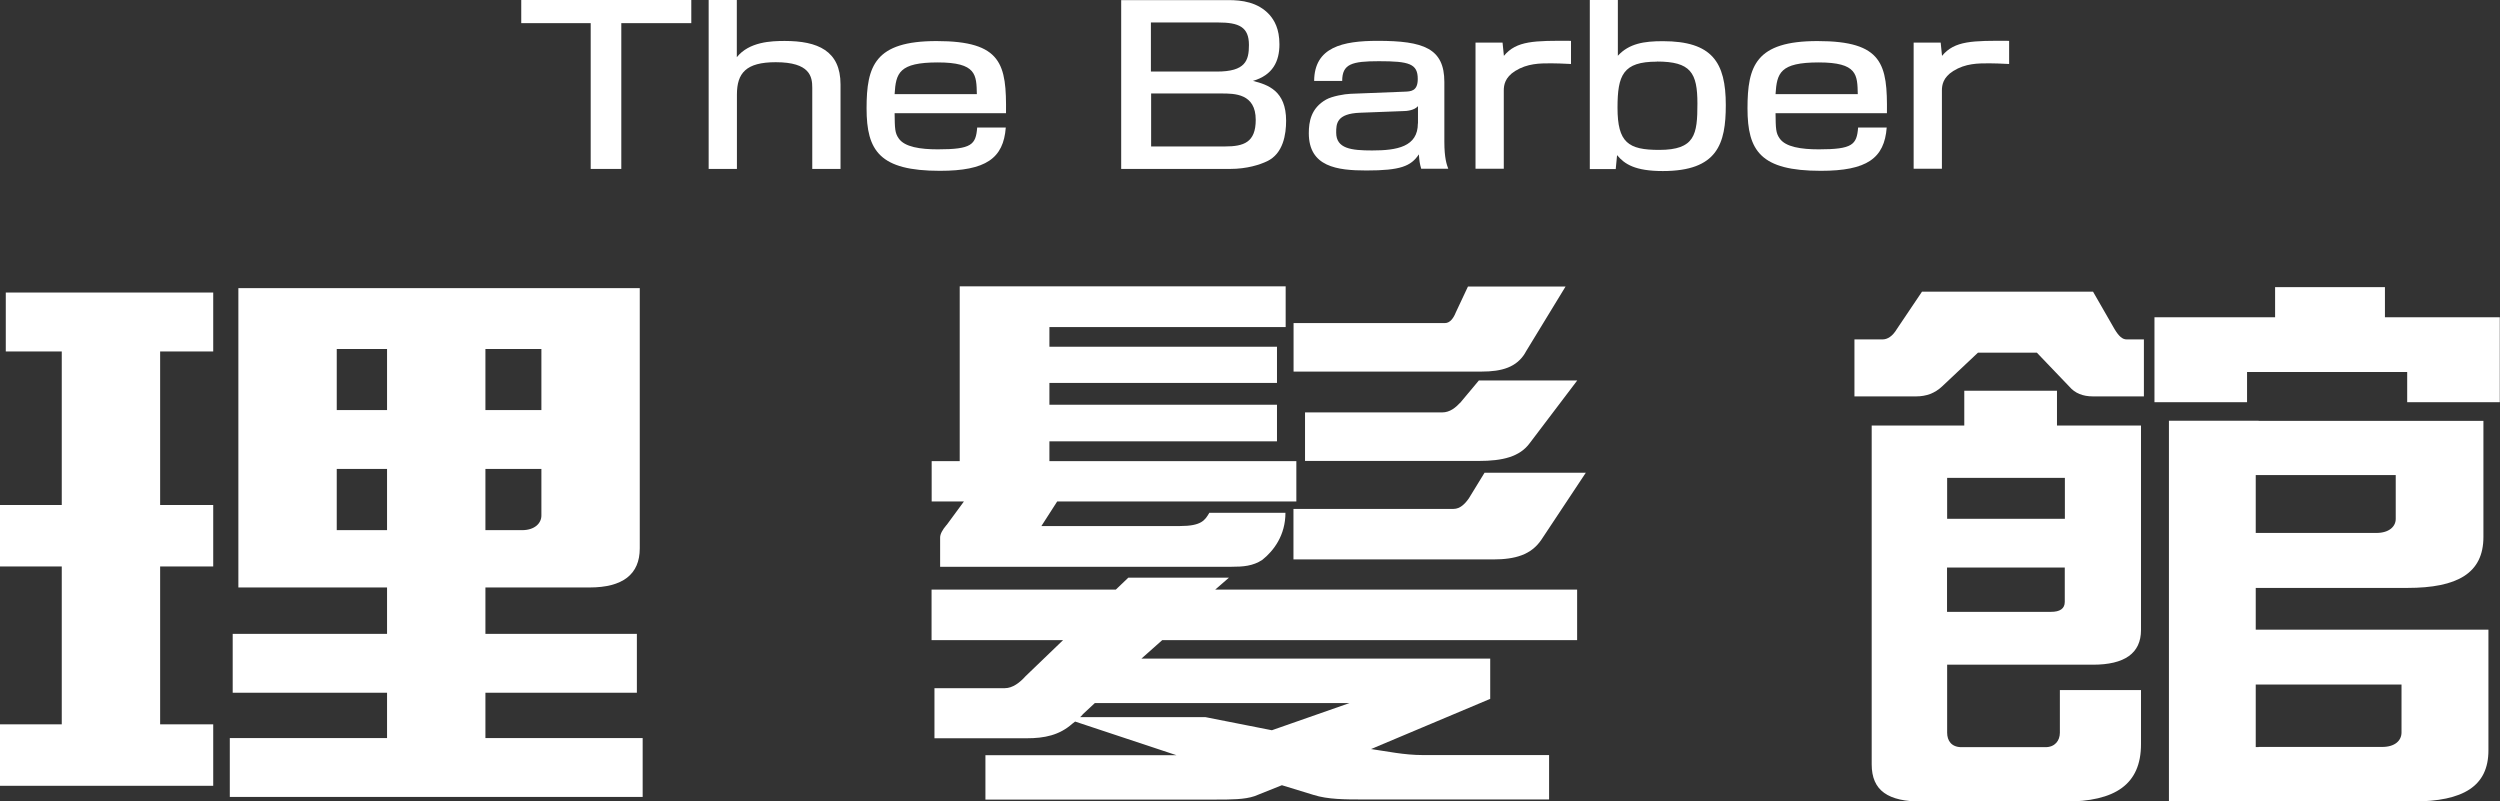
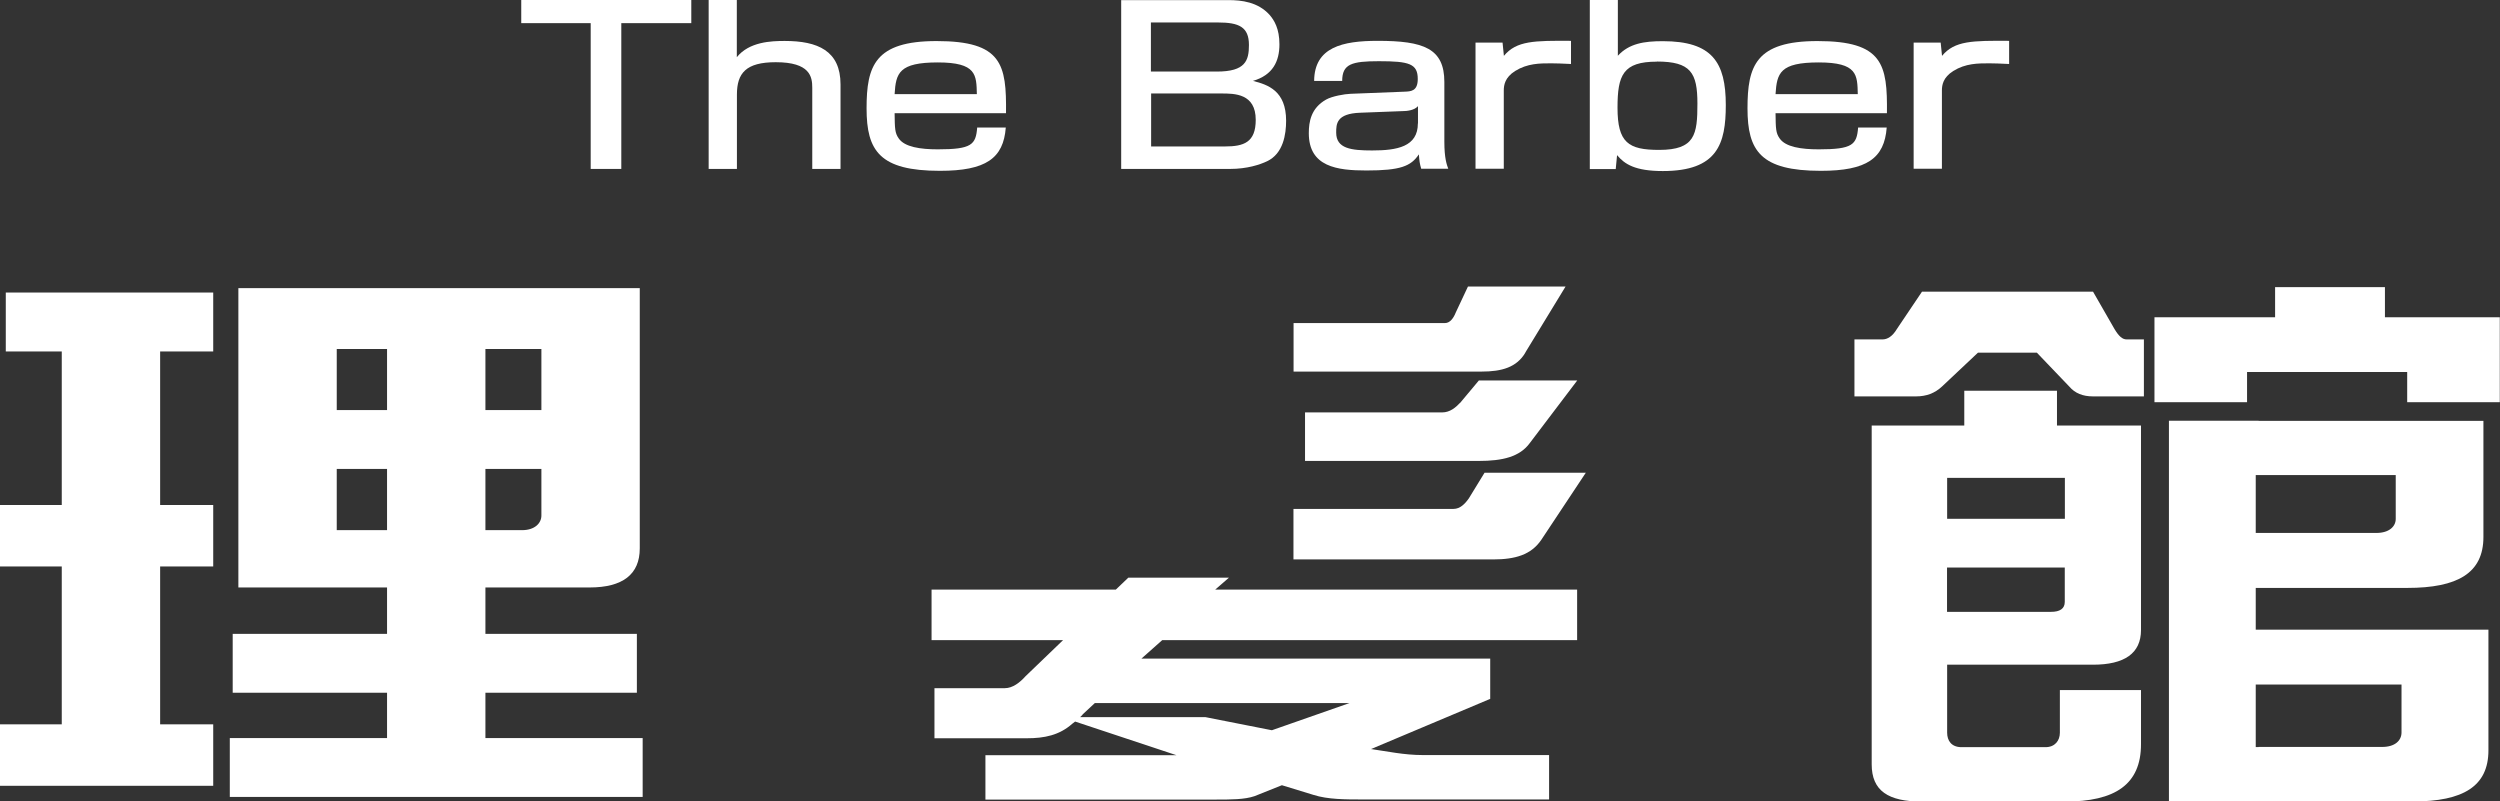
<svg xmlns="http://www.w3.org/2000/svg" id="_レイヤー_2" data-name="レイヤー 2" viewBox="0 0 224.65 72.02">
  <rect x="0" y="0" width="224.65" height="72.02" fill="#333333" stroke="none" />
  <defs>
    <style>
      .cls-1 {
        fill: #fff;
      }
    </style>
  </defs>
  <g id="_レイヤー_1-2" data-name="レイヤー 1">
    <g>
      <polygon class="cls-1" points="62.12 0 62.12 2.08 55.83 2.08 55.83 15.18 53.08 15.18 53.08 2.08 46.84 2.08 46.84 0 62.12 0" />
      <path class="cls-1" d="m66.21,0v5.14c1.11-1.39,3.1-1.46,4.3-1.46,2.96,0,5.02.87,5.02,3.91v7.59h-2.54v-7.3c0-.98-.19-2.29-3.28-2.29-2.68,0-3.49.98-3.49,2.91v6.68h-2.54V0h2.54Z" />
      <path class="cls-1" d="m80.39,8.46c.11-1.89.39-2.85,3.88-2.85s3.47,1.12,3.51,2.85h-7.4Zm10.01,1.7c.05-4.37-.35-6.47-6.24-6.47-5.55,0-6.29,2.23-6.29,6.05s1.18,5.61,6.59,5.61c4.14,0,5.71-1.12,5.92-3.89h-2.57c-.12,1.54-.49,1.96-3.54,1.96-1.57,0-2.98-.21-3.51-.98-.35-.5-.35-.87-.37-2.27h10.01Z" />
      <path class="cls-1" d="m109.46,2.02c1.87,0,2.77.4,2.77,2.02,0,1.41-.32,2.39-2.87,2.39h-5.94V2.02h6.03Zm-8.71-2.02v15.18h9.78c1.53,0,2.68-.38,3.33-.69,1.46-.69,1.71-2.43,1.71-3.64,0-2.7-1.64-3.24-2.98-3.58,1.78-.52,2.38-1.75,2.38-3.29,0-1.39-.46-2.16-.9-2.66-1.04-1.14-2.5-1.31-3.67-1.31h-9.64Zm8.99,8.4c1.2,0,3.1,0,3.1,2.37,0,2.04-1.09,2.39-2.77,2.39h-6.63v-4.76h6.31Z" />
      <path class="cls-1" d="m127.41,11.09c0,2.1-1.87,2.43-4.11,2.43-1.87,0-3.23-.16-3.23-1.6,0-.79.02-1.71,2.15-1.79l3.93-.15c.19,0,.92-.04,1.27-.44v1.56Zm2.38-3.72c0-3.02-1.85-3.7-5.99-3.7-3.14,0-5.69.56-5.71,3.6h2.52c0-1.52.86-1.77,3.3-1.77,2.73,0,3.49.23,3.49,1.6,0,1.1-.62,1.12-1.22,1.14l-4.83.19c-.53.02-1.64.21-2.19.52-1.36.77-1.55,2-1.55,3.02,0,3.02,2.54,3.35,5.18,3.35,3.05,0,4-.38,4.71-1.45.05.62.07.81.21,1.29h2.43c-.14-.37-.35-.96-.35-2.43v-5.37Z" />
      <path class="cls-1" d="m135.02,3.83l.12,1.19c1.13-1.37,2.75-1.37,6.03-1.35v2.08c-.88-.04-1.27-.06-1.78-.06-1.02,0-2.13,0-3.24.69-.92.58-1.02,1.27-1.02,1.75v7.03h-2.54V3.83h2.43Z" />
      <path class="cls-1" d="m148.88,5.53c3.05,0,3.65,1,3.65,3.78s-.21,4.16-3.44,4.16c-2.77,0-3.74-.65-3.74-3.79,0-2.93.49-4.14,3.54-4.14m-6.03-5.53v15.18h2.33l.12-1.25c.67.81,1.62,1.43,4.11,1.43,4.92,0,5.66-2.45,5.66-5.93,0-3.85-1.23-5.74-5.66-5.74-1.69,0-3.03.21-4.04,1.31V0h-2.52Z" />
      <path class="cls-1" d="m159.55,8.46c.12-1.89.39-2.85,3.88-2.85s3.47,1.12,3.51,2.85h-7.4Zm10.01,1.7c.05-4.37-.35-6.47-6.24-6.47-5.55,0-6.29,2.23-6.29,6.05s1.18,5.61,6.59,5.61c4.14,0,5.71-1.12,5.92-3.89h-2.57c-.12,1.54-.49,1.96-3.54,1.96-1.57,0-2.98-.21-3.51-.98-.35-.5-.35-.87-.37-2.27h10.01Z" />
      <path class="cls-1" d="m174.39,3.83l.12,1.19c1.13-1.37,2.75-1.37,6.03-1.35v2.08c-.88-.04-1.27-.06-1.78-.06-1.02,0-2.13,0-3.24.69-.92.58-1.02,1.27-1.02,1.75v7.03h-2.54V3.83h2.43Z" />
      <path class="cls-1" d="m137.07,31.67l3.61-5.92h-8.77l-1.09,2.32c-.2.51-.52.96-.97.96h-13.61v4.36h16.9c1.81,0,3.16-.38,3.94-1.72" />
      <path class="cls-1" d="m131.2,36.2c-.39.41-.9.86-1.61.86h-12.32v4.36h15.62c2.13,0,3.68-.37,4.58-1.61l4.26-5.62h-8.84l-1.68,2.01Z" />
      <path class="cls-1" d="m131.97,44.81c-.32.46-.77.92-1.35.92h-14.39v4.54h17.94c2,0,3.42-.42,4.33-1.76l4-6.03h-9.1l-1.42,2.32Z" />
-       <path class="cls-1" d="m85.06,47.17c-.39.46-.58.83-.58,1.13v2.63h26.18c1.03,0,1.93-.06,2.77-.62,1.03-.82,2.08-2.21,2.08-4.23h-6.84c-.39.67-.71,1.19-2.64,1.19h-12.45l1.42-2.21h21.49v-3.62h-22.19v-1.78h20.45v-3.29h-20.45v-1.96h20.45v-3.25h-20.45v-1.77h21.23v-3.66h-29.29v15.71h-2.52v3.62h2.9l-1.55,2.11Z" />
      <path class="cls-1" d="m110.42,51.91h-9.03l-1.12,1.07h-16.56v4.54h11.82l-3.37,3.24c-.51.57-1.16,1.08-1.87,1.08h-6.32v4.5h8.32c1.55,0,2.9-.27,4.06-1.3l.26-.2,9.1,3.02h-17.16v3.99h20.64c1.42,0,2.65,0,3.55-.31l2.45-.98,2.84.87c1.29.41,2.84.41,4.52.41h16.65v-3.99h-11.35c-1.68,0-3.23-.34-4.65-.54l10.71-4.51v-3.62h-31.34l1.87-1.66h37.28v-4.54h-32.52l1.23-1.07Zm10.84,11.27l-6.97,2.44-5.98-1.18h-11.25l.23-.22h-.03l1.12-1.04h22.87Z" />
      <path class="cls-1" d="m174.97,42.94h10.58v3.68h-10.58v-3.68Zm-2.26-16.73l-2.26,3.36c-.39.65-.84.93-1.29.93h-2.52v5.12h5.54c.91,0,1.68-.28,2.33-.89l3.23-3.04h5.29l2.91,3.04c.52.61,1.22.89,2.13.89h4.58v-5.12h-1.55c-.38,0-.7-.28-1.09-.93l-1.93-3.36h-15.36Zm3.8,8.9v3.13h-8.32v30.44c0,2.38,1.48,3.35,4.52,3.35h12.84c4.52,0,6.84-1.54,6.84-5.16v-4.86h-7.29v3.83c0,.72-.45,1.3-1.29,1.3h-7.55c-.9,0-1.29-.58-1.29-1.3v-6.11h13.1c2.84,0,4.32-1.02,4.32-3.12v-18.37h-7.55v-3.13h-8.33Zm9.03,15.89v3.09c0,.61-.45.89-1.22.89h-9.36v-3.98h10.58Zm18.9-25.2v2.71h-10.84v7.63h8.32v-2.71h14.39v2.71h8.32v-7.63h-10.32v-2.71h-9.87Zm-1.48,12.01h-8.06v34.21h21.94c4.52,0,6.77-1.38,6.77-4.59v-10.85h-20.91v-3.75h13.62c4.52,0,6.84-1.33,6.84-4.58v-10.43h-20.2Zm0,29.32h-.26v-5.62h13.1v4.31c0,.72-.58,1.3-1.74,1.3h-11.1Zm-.26-19.24v-5.2h12.58v3.94c0,.67-.58,1.26-1.74,1.26h-10.84Z" />
      <path class="cls-1" d="m30.26,31.36h4.52v5.49h-4.52v-5.49Zm-11.1-5.07H.52v5.29h5.03v13.8H0v5.52h5.55v14.19H0v5.52h19.16v-5.52h-4.77v-14.19h4.77v-5.52h-4.77v-13.8h4.77v-5.29Zm38.33-.4H21.42v26.9h13.36v4.17h-13.87v5.29h13.87v4.07h-14.13v5.29h37.1v-5.29h-14.13v-4.07h13.61v-5.29h-13.61v-4.17h9.36c2.97,0,4.51-1.17,4.51-3.51v-23.39Zm-13.87,5.47h5.03v5.49h-5.03v-5.49Zm5.03,10.78v4.19c0,.67-.58,1.31-1.74,1.31h-3.29v-5.5h5.03Zm-13.87,5.5h-4.52v-5.5h4.52v5.5Z" />
    </g>
  </g>
</svg>